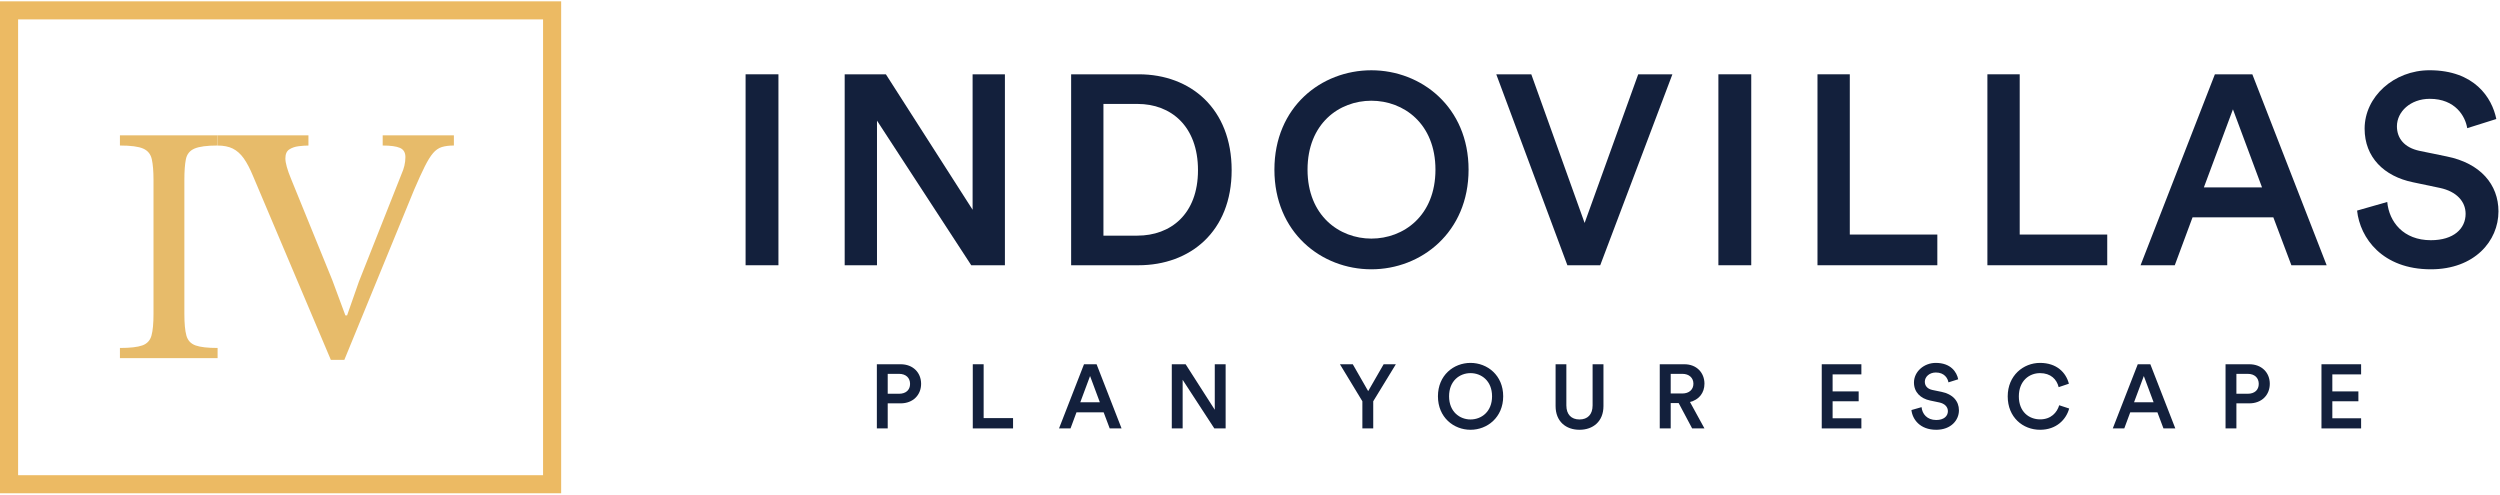
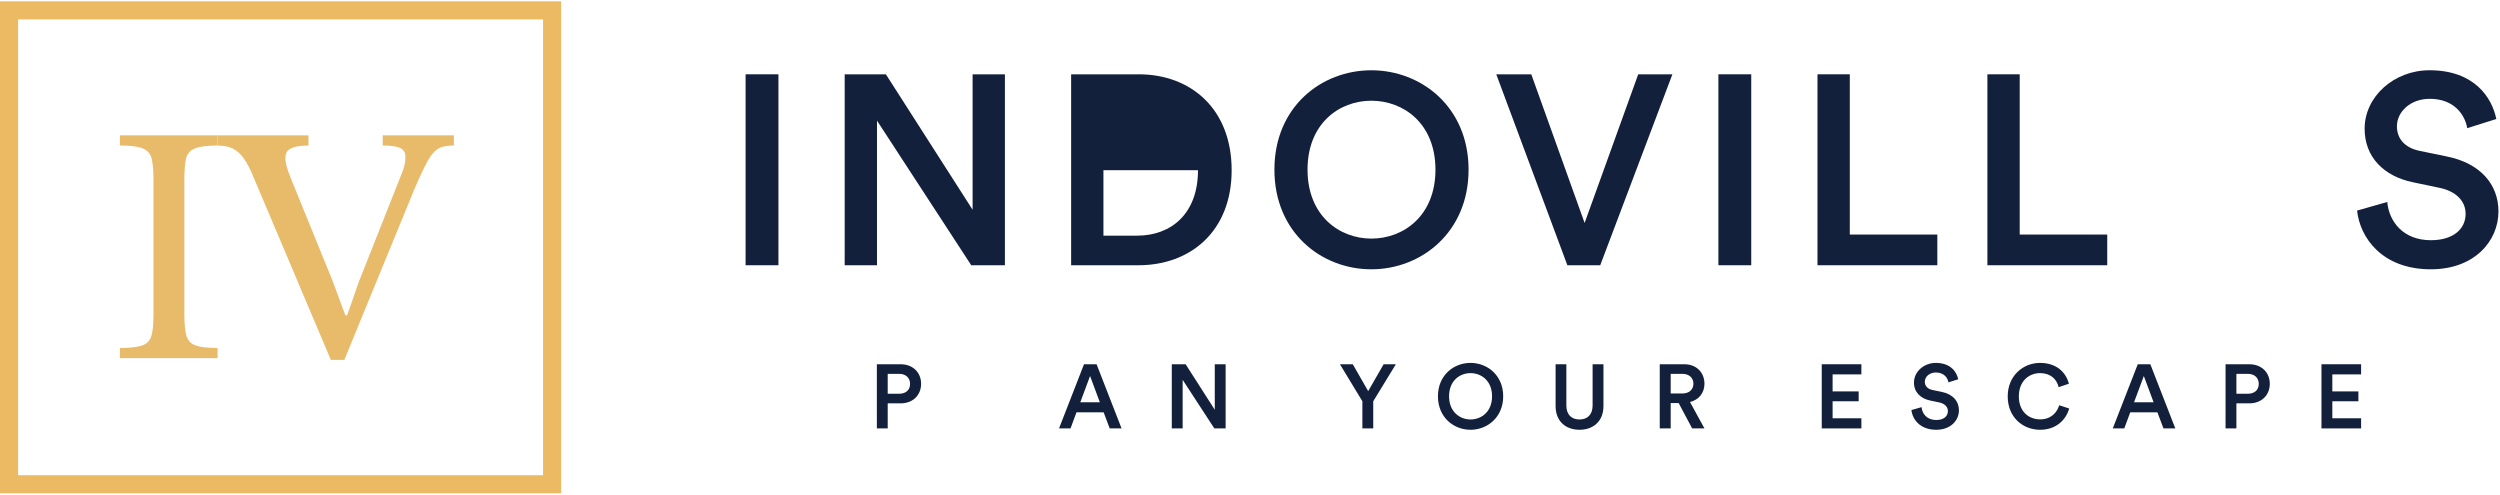
<svg xmlns="http://www.w3.org/2000/svg" width="1105" height="219" viewBox="0 0 1105 219" fill="none">
  <g clip-path="url(#clip0_571_3060)">
    <path d="M329.55 117.241V32.841H344.07V117.241H329.55Z" fill="#13203C" />
    <path d="M429.29 117.241L387.63 53.321V117.241H373.35V32.841H391.56L429.89 92.711V32.841H444.17V117.241H429.29Z" fill="#13203C" />
-     <path d="M473.44 117.241V32.841H503.32C526.3 32.841 544.39 48.081 544.39 75.221C544.39 102.361 526.05 117.241 503.2 117.241H473.44ZM502.72 104.151C517.36 104.151 529.51 94.741 529.51 75.221C529.51 55.701 517.49 45.941 502.84 45.941H487.72V104.151H502.72Z" fill="#13203C" />
+     <path d="M473.44 117.241V32.841H503.32C526.3 32.841 544.39 48.081 544.39 75.221C544.39 102.361 526.05 117.241 503.2 117.241H473.44ZM502.72 104.151C517.36 104.151 529.51 94.741 529.51 75.221H487.72V104.151H502.72Z" fill="#13203C" />
    <path d="M606.14 31.061C628.28 31.061 649.11 47.371 649.11 74.991C649.11 102.611 628.28 119.031 606.14 119.031C584 119.031 563.29 102.721 563.29 74.991C563.29 47.261 584 31.061 606.14 31.061ZM606.14 105.461C620.42 105.461 634.47 95.341 634.47 74.991C634.47 54.641 620.42 44.521 606.14 44.521C591.86 44.521 577.93 54.641 577.93 74.991C577.93 95.341 591.98 105.461 606.14 105.461Z" fill="#13203C" />
    <path d="M724.08 32.841H739.2L707.3 117.241H692.78L661.35 32.841H676.83L700.4 98.551L724.09 32.841H724.08Z" fill="#13203C" />
    <path d="M759.53 117.241V32.841H774.05V117.241H759.53Z" fill="#13203C" />
    <path d="M803.33 117.241V32.841H817.61V103.671H856.3V117.241H803.33Z" fill="#13203C" />
    <path d="M878.43 117.241V32.841H892.71V103.671H931.4V117.241H878.43Z" fill="#13203C" />
-     <path d="M1004.82 96.051H969.11L961.25 117.241H946.13L978.98 32.841H995.53L1028.38 117.241H1012.79L1004.81 96.051H1004.82ZM974.11 82.841H999.82L986.96 48.321L974.11 82.841Z" fill="#13203C" />
    <path d="M1090.51 56.651C1089.68 51.411 1085.27 43.681 1073.96 43.681C1065.39 43.681 1059.44 49.391 1059.44 55.821C1059.44 61.181 1062.77 65.231 1069.32 66.651L1081.46 69.151C1096.34 72.131 1104.32 81.531 1104.32 93.441C1104.32 106.531 1093.72 119.031 1074.44 119.031C1053.02 119.031 1043.13 105.221 1041.83 93.081L1055.16 89.271C1055.99 98.081 1062.31 106.171 1074.44 106.171C1084.56 106.171 1089.8 101.051 1089.8 94.501C1089.8 89.031 1085.75 84.621 1078.49 83.071L1066.59 80.571C1053.73 77.951 1045.16 69.501 1045.16 56.881C1045.16 42.711 1058.14 31.051 1073.85 31.051C1093.73 31.051 1101.47 43.191 1103.37 52.601L1090.51 56.651Z" fill="#13203C" />
    <path d="M392.37 178.281V189.361H387.57V161.001H398.09C403.53 161.001 407.13 164.681 407.13 169.641C407.13 174.601 403.53 178.281 398.09 178.281H392.37ZM397.37 174.041C400.41 174.041 402.25 172.361 402.25 169.681C402.25 167.001 400.41 165.241 397.37 165.241H392.37V174.041H397.37Z" fill="#13203C" />
-     <path d="M429.97 189.361V161.001H434.77V184.801H447.77V189.361H429.97Z" fill="#13203C" />
    <path d="M487.81 182.241H475.81L473.17 189.361H468.09L479.13 161.001H484.69L495.73 189.361H490.49L487.81 182.241ZM477.49 177.801H486.13L481.81 166.201L477.49 177.801Z" fill="#13203C" />
    <path d="M536.73 189.361L522.73 167.881V189.361H517.93V161.001H524.05L536.93 181.121V161.001H541.73V189.361H536.73Z" fill="#13203C" />
    <path d="M592.25 161.001H597.93L604.73 172.881L611.57 161.001H616.97L606.97 177.361V189.361H602.17V177.361L592.25 161.001Z" fill="#13203C" />
    <path d="M649.97 160.401C657.41 160.401 664.41 165.881 664.41 175.161C664.41 184.441 657.41 189.961 649.97 189.961C642.53 189.961 635.57 184.481 635.57 175.161C635.57 165.841 642.53 160.401 649.97 160.401ZM649.97 185.401C654.77 185.401 659.49 182.001 659.49 175.161C659.49 168.321 654.77 164.921 649.97 164.921C645.17 164.921 640.49 168.321 640.49 175.161C640.49 182.001 645.21 185.401 649.97 185.401Z" fill="#13203C" />
    <path d="M687.57 179.481V161.001H692.33V179.201C692.33 183.201 694.53 185.401 698.13 185.401C701.73 185.401 703.93 183.201 703.93 179.201V161.001H708.73V179.481C708.73 186.321 704.09 189.961 698.13 189.961C692.17 189.961 687.57 186.321 687.57 179.481Z" fill="#13203C" />
    <path d="M741.97 178.161H738.45V189.361H733.61V161.001H744.49C749.97 161.001 753.37 164.801 753.37 169.601C753.37 173.641 750.93 176.721 746.97 177.681L753.37 189.361H747.93L741.97 178.161ZM743.61 173.921C746.57 173.921 748.49 172.201 748.49 169.601C748.49 167.001 746.57 165.241 743.61 165.241H738.45V173.921H743.61Z" fill="#13203C" />
    <path d="M805.21 189.361V161.001H822.73V165.481H810.01V173.001H821.53V177.361H810.01V184.881H822.73V189.361H805.21Z" fill="#13203C" />
    <path d="M861.21 169.001C860.93 167.241 859.45 164.641 855.65 164.641C852.77 164.641 850.77 166.561 850.77 168.721C850.77 170.521 851.89 171.881 854.09 172.361L858.17 173.201C863.17 174.201 865.85 177.361 865.85 181.361C865.85 185.761 862.29 189.961 855.81 189.961C848.61 189.961 845.29 185.321 844.85 181.241L849.33 179.961C849.61 182.921 851.73 185.641 855.81 185.641C859.21 185.641 860.97 183.921 860.97 181.721C860.97 179.881 859.61 178.401 857.17 177.881L853.17 177.041C848.85 176.161 845.97 173.321 845.97 169.081C845.97 164.321 850.33 160.401 855.61 160.401C862.29 160.401 864.89 164.481 865.53 167.641L861.21 169.001Z" fill="#13203C" />
    <path d="M887.41 175.201C887.41 165.961 894.33 160.401 901.69 160.401C909.05 160.401 913.17 164.641 914.45 169.601L909.93 171.121C909.09 167.681 906.45 164.921 901.69 164.921C896.93 164.921 892.33 168.321 892.33 175.201C892.33 182.081 896.89 185.361 901.73 185.361C906.57 185.361 909.21 182.321 910.17 179.121L914.57 180.561C913.29 185.361 908.97 189.961 901.73 189.961C894.09 189.961 887.41 184.441 887.41 175.201Z" fill="#13203C" />
    <path d="M953.57 182.241H941.57L938.93 189.361H933.85L944.89 161.001H950.45L961.49 189.361H956.25L953.57 182.241ZM943.25 177.801H951.89L947.57 166.201L943.25 177.801Z" fill="#13203C" />
    <path d="M988.49 178.281V189.361H983.69V161.001H994.21C999.65 161.001 1003.25 164.681 1003.25 169.641C1003.25 174.601 999.65 178.281 994.21 178.281H988.49ZM993.49 174.041C996.53 174.041 998.37 172.361 998.37 169.681C998.37 167.001 996.53 165.241 993.49 165.241H988.49V174.041H993.49Z" fill="#13203C" />
    <path d="M1026.09 189.361V161.001H1043.61V165.481H1030.89V173.001H1042.41V177.361H1030.89V184.881H1043.61V189.361H1026.09Z" fill="#13203C" />
    <path d="M96.17 158.301H53.01V153.801C57.51 153.801 60.8 153.421 62.9 152.681C65 151.941 66.35 150.481 66.95 148.331C67.55 146.181 67.85 142.961 67.85 138.661V79.611C67.85 75.711 67.6 72.641 67.1 70.391C66.6 68.141 65.33 66.571 63.28 65.671C61.23 64.771 57.81 64.321 53.01 64.321V59.821H96.17V64.321C91.47 64.321 88.08 64.771 85.98 65.671C83.88 66.571 82.61 68.141 82.16 70.391C81.71 72.641 81.49 75.711 81.49 79.611V138.661C81.49 142.961 81.79 146.181 82.39 148.331C82.99 150.481 84.34 151.931 86.44 152.681C88.54 153.431 91.78 153.801 96.18 153.801V158.301H96.17Z" fill="#E7BB6A" />
    <path d="M152.22 159.051H146.23L111.91 77.971C110.51 74.571 109.11 71.901 107.71 69.951C106.31 68.001 104.71 66.581 102.91 65.681C101.11 64.781 98.86 64.331 96.17 64.331V59.831H136.33V64.331C135.03 64.331 133.58 64.431 131.98 64.631C130.38 64.831 129.01 65.301 127.86 66.051C126.71 66.801 126.14 68.121 126.14 70.021C126.14 72.021 126.99 75.071 128.69 79.161L146.82 123.671L152.66 139.411H153.41L158.66 124.421L177.54 76.761C178.04 75.661 178.44 74.491 178.74 73.241C179.04 71.991 179.19 70.721 179.19 69.421C179.19 67.421 178.39 66.071 176.79 65.371C175.19 64.671 172.64 64.321 169.15 64.321V59.821H200.62V64.321C198.52 64.321 196.75 64.551 195.3 64.991C193.85 65.441 192.55 66.341 191.4 67.691C190.25 69.041 189.03 71.011 187.73 73.611C186.43 76.211 184.88 79.601 183.08 83.801L152.21 159.031L152.22 159.051Z" fill="#E7BB6A" />
    <path d="M244.03 4.581H4V214.031H244.03V4.581Z" stroke="#ECBA63" stroke-width="8" stroke-miterlimit="10" />
  </g>
  <defs>
    <clipPath id="clip0_571_3060">
      <rect width="1104.32" height="217.45" fill="white" transform="translate(0 0.581)" />
    </clipPath>
  </defs>
</svg>